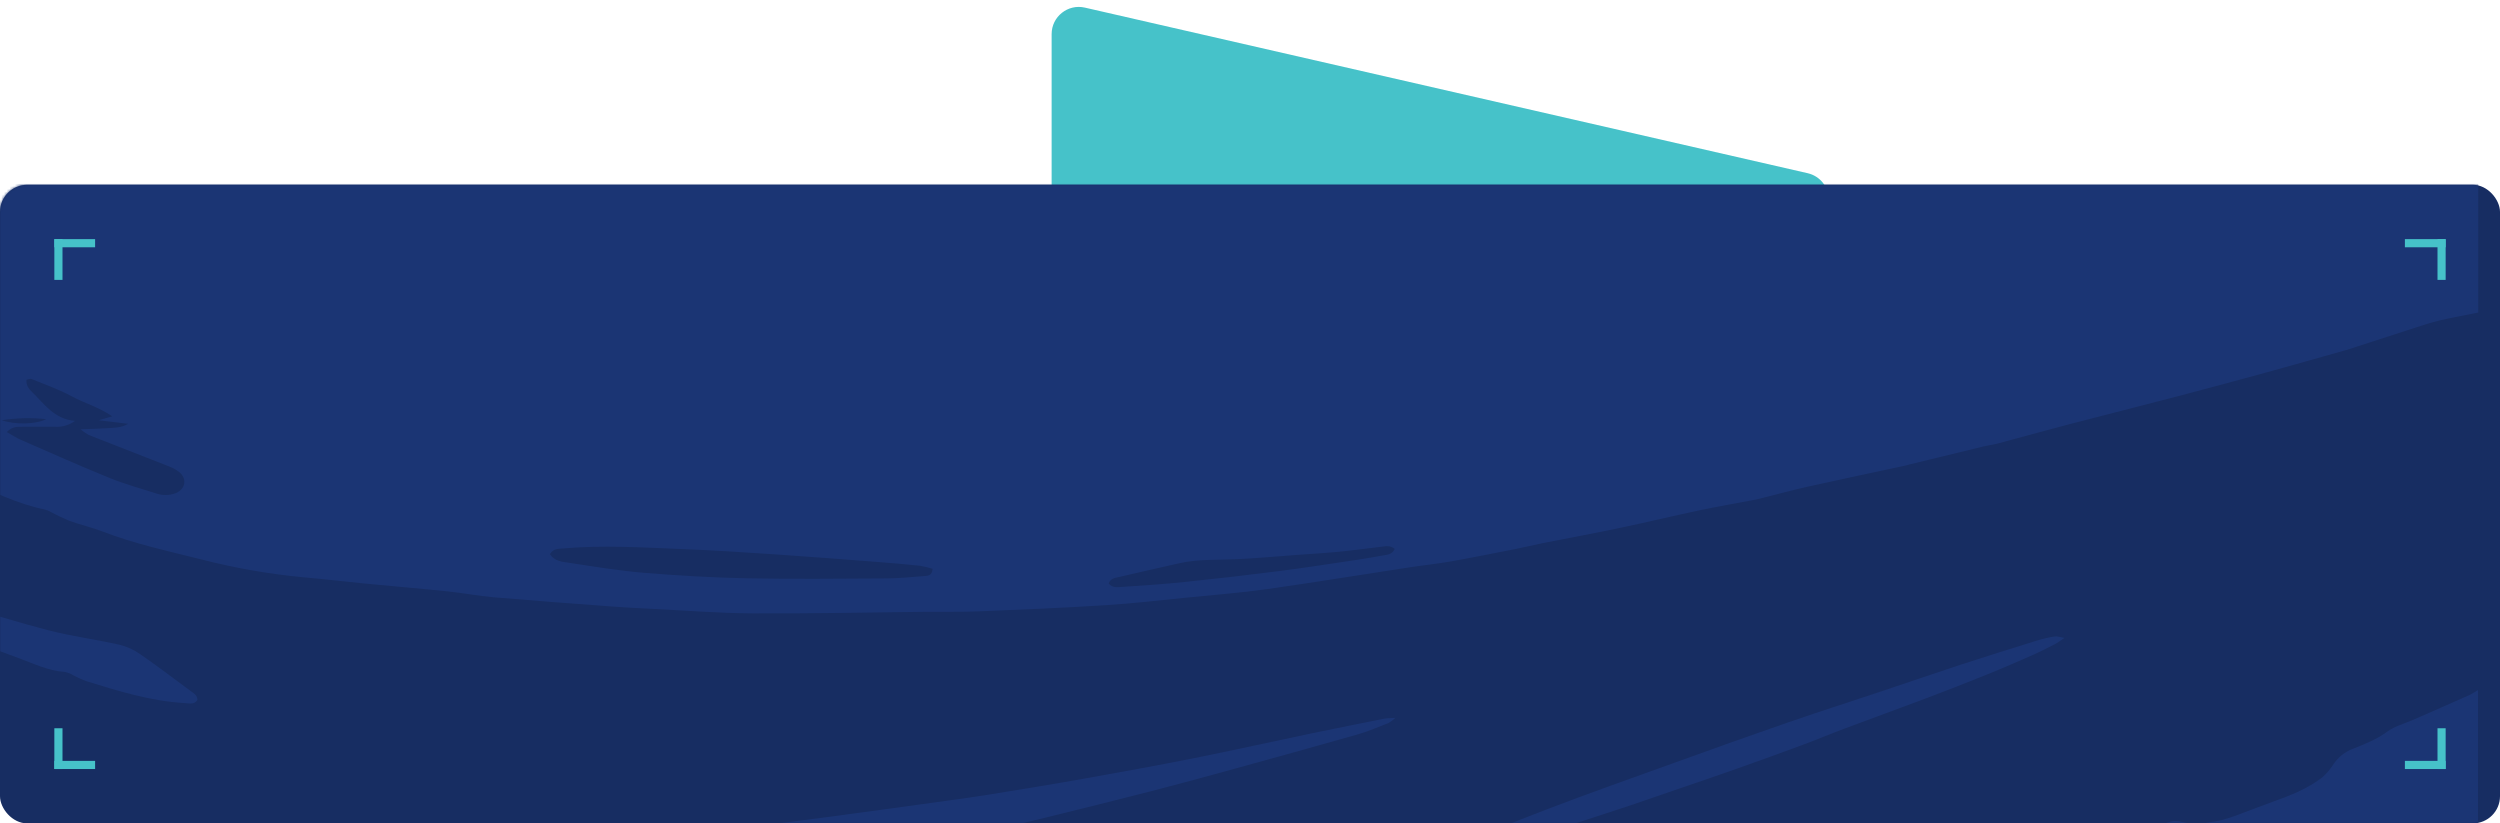
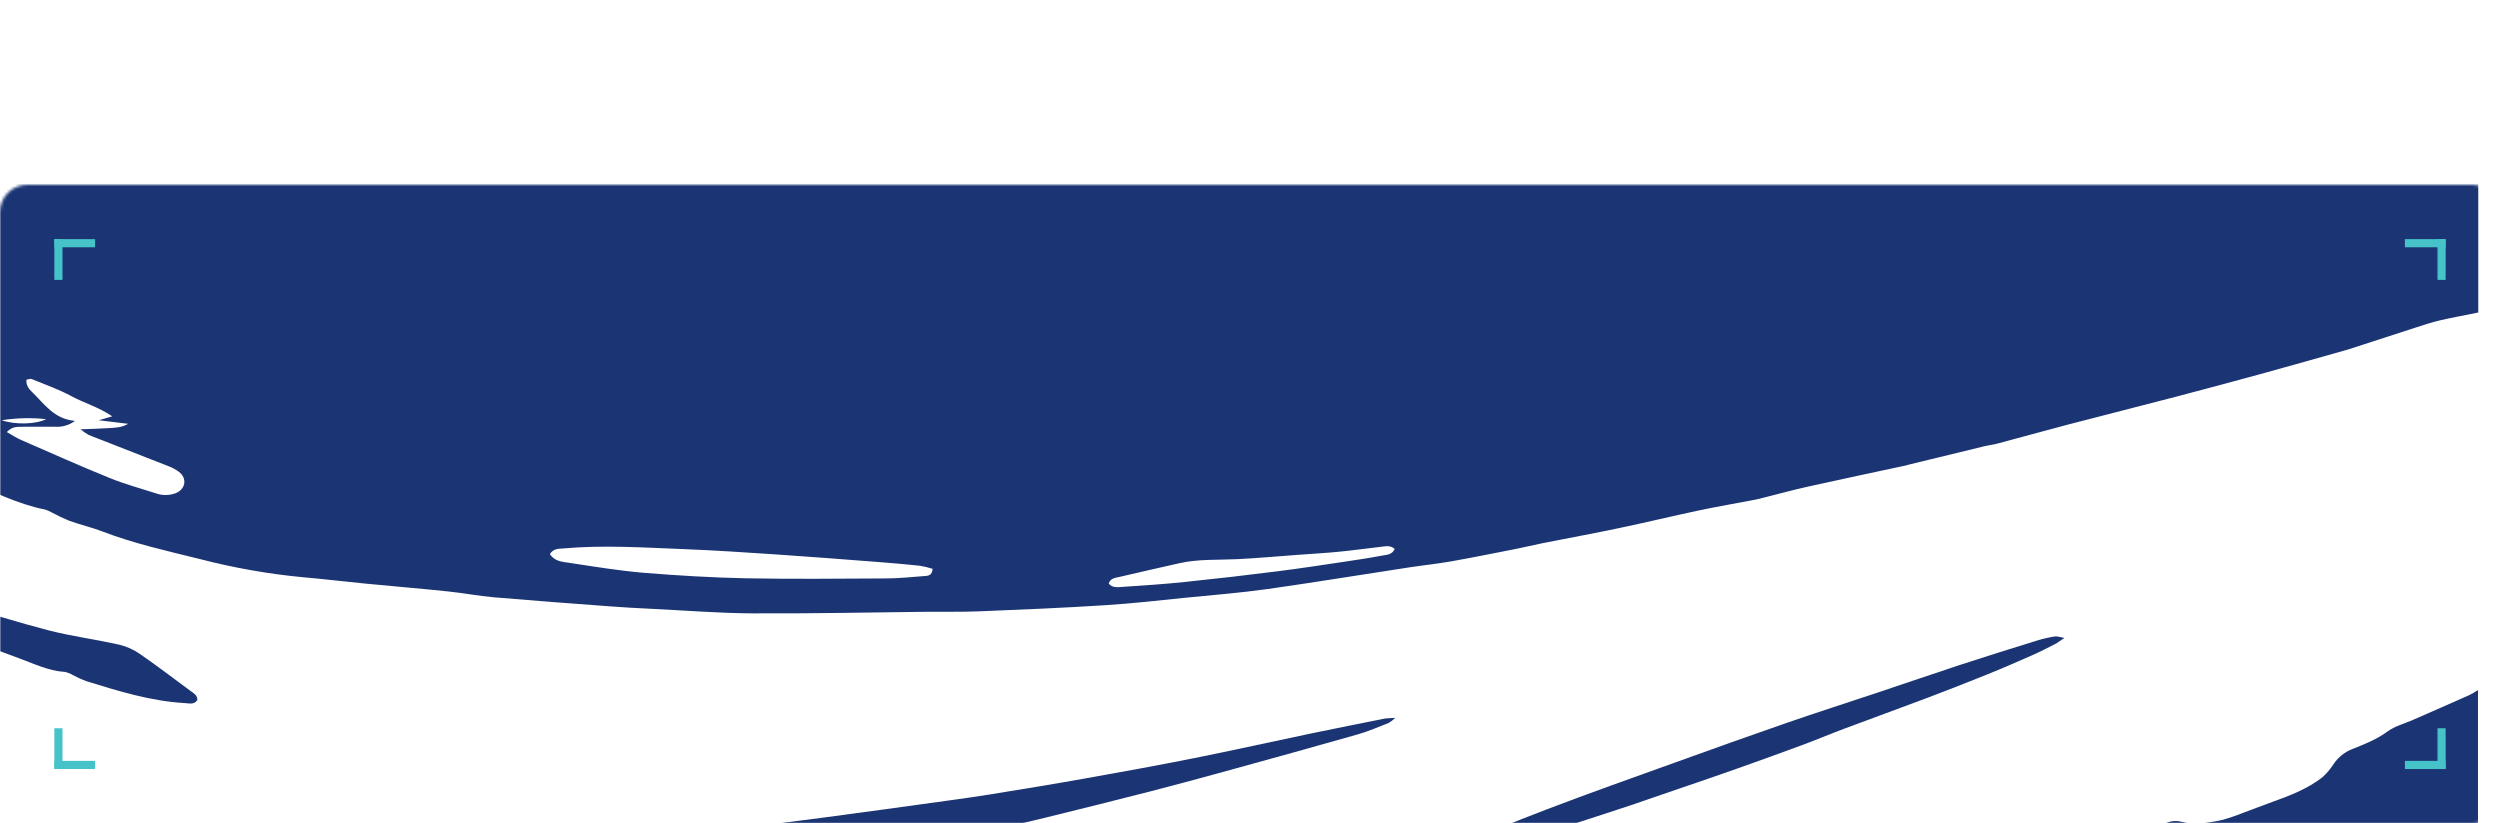
<svg xmlns="http://www.w3.org/2000/svg" width="920" height="303" viewBox="0 0 920 303" fill="none">
-   <path d="M387 12.55C387 6.126 392.971 1.368 399.233 2.802L665.233 63.741C669.778 64.782 673 68.826 673 73.488V74C673 79.523 668.523 84 663 84H397C391.477 84 387 79.523 387 74V12.55Z" fill="#46C2C9" />
-   <rect y="68" width="920" height="235" rx="10" fill="#172D62" />
  <mask id="mask0_73_159" style="mask-type:alpha" maskUnits="userSpaceOnUse" x="0" y="68" width="920" height="235">
    <rect y="68" width="920" height="235" rx="10" fill="#081830" />
  </mask>
  <g mask="url(#mask0_73_159)">
    <path d="M912 115C907.28 116 902.54 116.81 897.85 117.91C894.78 118.62 891.78 119.64 888.78 120.6C880.4 123.29 872.03 126.03 863.66 128.75L862.66 129.02C852.89 131.77 843.13 134.56 833.34 137.25C822.767 140.15 812.18 142.993 801.58 145.78C788.05 149.32 774.49 152.73 760.97 156.26C752.29 158.54 743.64 160.96 734.97 163.26C733.37 163.68 731.69 163.86 730.08 164.26C720.853 166.487 711.63 168.73 702.41 170.99C702.09 171.07 701.78 171.21 701.41 171.28C689.41 173.87 677.33 176.4 665.31 179.08C659.81 180.3 654.37 181.8 648.89 183.17C647.89 183.41 646.97 183.69 645.99 183.87C639.12 185.19 632.23 186.36 625.39 187.8C615.63 189.87 605.93 192.22 596.16 194.27C586.72 196.27 577.23 197.99 567.76 199.87C564.51 200.52 561.29 201.33 558.03 201.97C550.03 203.54 542.03 205.16 534.03 206.58C528.95 207.48 523.81 208 518.71 208.78C501.27 211.43 483.86 214.3 466.39 216.78C456.39 218.18 446.21 218.98 436.11 219.98C426.34 220.98 416.57 222.1 406.77 222.71C391.32 223.71 375.85 224.34 360.38 224.97C353.89 225.24 347.38 225.08 340.88 225.14C319.56 225.36 298.24 225.84 276.88 225.72C264.41 225.65 251.94 224.64 239.47 224.03C234.65 223.79 229.82 223.55 225.01 223.18C210.56 222.1 196.11 221.04 181.68 219.8C176.04 219.31 170.46 218.22 164.83 217.64C154.73 216.59 144.61 215.75 134.51 214.77C126.89 214.03 119.28 213.1 111.65 212.44C98.874 211.23 86.214 209.007 73.79 205.79C61.7 202.79 49.47 200.1 37.79 195.62C33.79 194.07 29.5 193.11 25.43 191.62C23.153 190.676 20.927 189.615 18.76 188.44C18.04 188.028 17.27 187.709 16.47 187.49C6.22 185.44 -3 180.67 -12.48 176.63C-18.61 174.02 -24.7 171.31 -30.71 168.44C-37.01 165.44 -43.2 162.21 -50 158.79C-47.7 157.38 -45.59 157.79 -43.61 157.73C-41.45 157.64 -39.27 157.73 -37.11 157.62C-34.95 157.51 -32.84 157.19 -29.88 156.89C-30.532 156.192 -31.241 155.549 -32 154.97C-45.45 147.33 -59.06 139.97 -71.86 131.25C-83.68 123.19 -95.86 115.6 -107.44 107.25C-119.31 98.69 -130.7 89.44 -142.29 80.49C-147.68 76.33 -153.07 72.18 -158.4 67.95C-161.65 65.37 -164.8 62.65 -167.98 59.95C-173.46 55.35 -178.94 50.75 -184.42 46.15C-189.513 41.87 -194.6 37.58 -199.68 33.28C-205.52 28.327 -211.357 23.377 -217.19 18.43C-221.89 14.43 -226.66 10.55 -231.31 6.5C-239.21 -0.38 -247.05 -7.34 -254.9 -14.29C-261.88 -20.47 -268.85 -26.66 -275.81 -32.86C-277.43 -34.3 -279.07 -35.71 -280.64 -37.2C-288.74 -44.867 -296.833 -52.533 -304.92 -60.2C-306.92 -62.14 -309.03 -64.05 -311.09 -65.98H912V115ZM202.35 203.93C204.15 206.62 206.98 206.74 209.47 207.12C218.67 208.51 227.88 210.04 237.15 210.81C249.58 211.81 262.05 212.56 274.51 212.81C291.65 213.14 308.8 212.96 325.94 212.86C330.59 212.86 335.24 212.36 339.89 212.01C341.29 211.9 343.02 212.01 343.2 209.32C341.681 208.842 340.13 208.468 338.56 208.2C333.44 207.66 328.3 207.2 323.16 206.82C310.73 205.87 298.3 204.88 285.87 204.05C274.25 203.27 262.63 202.5 251.01 202.05C236.38 201.48 221.75 200.53 207.11 201.84C205.47 202 203.72 201.77 202.35 203.93ZM2.51 159C4.51 160.12 6 161.13 7.63 161.84C18.46 166.57 29.25 171.39 40.2 175.84C45.73 178.1 51.55 179.68 57.26 181.51C59.632 182.385 62.238 182.385 64.61 181.51C68.32 180.03 68.98 176.07 65.85 173.64C64.645 172.748 63.318 172.034 61.91 171.52C52.16 167.67 42.38 163.9 32.63 160.06C31.572 159.455 30.568 158.759 29.63 157.98C33.55 157.83 36.36 157.78 39.15 157.59C41.94 157.4 44.57 157.51 47.15 155.96L36.32 154.65L41.32 153.21C36.07 149.69 30.9 148.3 26.32 145.81C21.74 143.32 16.59 141.51 11.67 139.49C11.17 139.28 10.45 139.63 9.74 139.73C9.54 141.83 10.63 143.13 11.81 144.27C16.28 148.56 19.81 154.21 27.6 154.89C25.51 156.434 22.945 157.199 20.35 157.05C16.35 157.05 12.35 157 8.35 157.05C6.52 157.1 4.59 156.8 2.51 159ZM408 214.73C409.4 216.46 411.36 216.08 413.08 215.97C420.7 215.46 428.34 214.97 435.94 214.17C447.52 212.977 459.083 211.643 470.63 210.17C478.54 209.17 486.42 207.95 494.31 206.78C499.08 206.07 503.85 205.36 508.59 204.46C510.22 204.15 512.27 204.22 513.26 202.01C511.56 200.53 509.72 201.06 507.98 201.25C502.87 201.83 497.77 202.55 492.65 203.05C487.53 203.55 482.38 203.83 477.24 204.21C469.95 204.75 462.67 205.41 455.37 205.77C448.23 206.13 441.05 205.66 434 207.27C426.7 208.94 419.39 210.53 412.11 212.27C410.6 212.65 408.72 212.64 408 214.73ZM-212.35 -9.27C-213.581 -12.354 -215.772 -14.959 -218.6 -16.7C-222.96 -19.7 -227.44 -22.58 -231.78 -25.64C-236.53 -28.98 -241.1 -32.58 -245.89 -35.85C-249.58 -38.37 -253.5 -40.55 -257.42 -42.95L-259.34 -41.65C-259.53 -39.35 -258.03 -38.34 -256.83 -37.28C-251.83 -32.89 -246.83 -28.42 -241.69 -24.28C-234.825 -18.731 -227.338 -13.999 -219.38 -10.18C-217.29 -9.2 -215.16 -8.29 -212.35 -9.28V-9.27ZM0.65 154.65C5.65 156.38 13.22 156.16 16.99 154.25C11.543 153.664 6.043 153.795 0.63 154.64L0.65 154.65Z" fill="#1B3574" />
    <path d="M-282 715C-282.53 711.56 -282.88 708.09 -283.61 704.69C-284.97 698.36 -286.99 692.14 -287.94 685.76C-289.61 674.54 -293.17 663.76 -295.27 652.67C-295.378 652.343 -295.462 652.009 -295.52 651.67C-295.75 645.18 -297.103 638.778 -299.52 632.75C-300.42 630.46 -299.95 628.14 -298.01 625.88C-294.22 623.94 -290.19 621.74 -285.63 620.45C-281.83 619.37 -278.32 617.28 -274.68 615.64C-273.82 615.135 -272.908 614.726 -271.96 614.42C-261.22 612.26 -250.75 608.92 -239.76 607.79C-230.48 606.79 -221.23 605.95 -211.9 605.79C-201.9 605.68 -191.9 605.31 -181.96 604.79C-175.32 604.47 -168.7 603.79 -162.07 603.25C-160.743 603.087 -159.407 603.003 -158.07 603C-151.07 603.22 -144.15 602.08 -137.25 600.89C-128.56 599.38 -119.8 598.28 -111.09 596.89C-105.37 595.97 -99.57 595.35 -94.09 593.35C-92.7 592.85 -91.09 592.89 -89.67 592.53C-76.93 589.34 -64.14 586.35 -51.49 582.82C-43.18 580.5 -35.07 577.43 -26.9 574.61C-24.54 573.79 -24.59 573.61 -23.08 571.16C-24.29 569.52 -26.08 569.85 -27.62 570.16C-35.01 571.41 -42.38 572.74 -49.75 574.07C-58.59 575.66 -67.41 577.32 -76.26 578.85C-83.78 580.15 -91.32 581.42 -98.88 582.47C-105.96 583.47 -113.08 584.06 -120.17 584.96C-125.29 585.61 -130.38 586.47 -135.48 587.24C-136.464 587.486 -137.468 587.643 -138.48 587.71C-147.53 587.46 -156.27 589.96 -165.2 590.71C-176.31 591.6 -187.45 592.12 -198.56 593.04C-212.47 594.2 -226.49 594.04 -240.31 596.55C-248.81 598.09 -257.53 598.46 -265.98 600.19C-274.09 601.85 -281.98 604.57 -289.98 606.86C-292.98 607.73 -295.98 608.91 -299.04 609.61C-302.1 610.31 -304.94 608.84 -305.72 605.83C-308.02 597 -310.05 588.1 -312.06 579.73C-310.5 576.73 -308.22 575.5 -306 574.47C-302.689 572.912 -299.278 571.576 -295.79 570.47C-283.397 566.606 -270.678 563.879 -257.79 562.32C-247.56 561.1 -237.24 560.61 -226.96 559.93C-223.31 559.69 -219.63 559.93 -215.96 559.84C-196.65 559.52 -177.34 559.24 -158.03 558.84C-153.55 558.74 -149.08 558.1 -144.6 557.84C-138.6 557.48 -132.6 557.28 -126.65 556.9C-119.02 556.42 -111.39 555.82 -103.76 555.28C-97.76 554.86 -91.81 554.49 -85.84 554.04C-78.04 553.45 -70.24 552.9 -62.46 552.15C-52.187 551.157 -41.927 550.07 -31.68 548.89C-21.26 547.697 -10.853 546.43 -0.46 545.09C11.42 543.55 23.31 542.03 35.15 540.2C53.9 537.28 72.64 534.28 91.33 531C105.92 528.43 120.43 525.4 134.97 522.52C144.28 520.68 153.6 518.91 162.86 516.83C173.75 514.39 184.58 511.71 195.41 509.04C205.917 506.447 216.407 503.78 226.88 501.04C237.88 498.18 248.74 495.22 259.66 492.24C266.88 490.24 274.1 488.24 281.28 486.13C292.78 482.737 304.263 479.297 315.73 475.81C325.29 472.91 334.87 470.07 344.37 466.96C357.37 462.71 370.23 458.23 383.16 453.85C391.83 450.91 400.55 448.09 409.16 444.99C427.16 438.51 445.16 431.86 463.16 425.33C469.88 422.89 476.63 420.56 483.37 418.17C492.62 414.88 501.85 411.55 511.11 408.29C522.11 404.41 533.11 400.65 544.11 396.73C557.11 392.07 570.03 387.22 583.03 382.6C591.81 379.48 600.68 376.65 609.49 373.6C613.9 372.09 618.26 370.43 622.64 368.85C625.347 367.792 628.275 367.424 631.16 367.78C629.8 369.9 627.98 370.42 626.38 371.06C617.62 374.58 608.77 377.91 600.01 381.45C588.15 386.24 576.34 391.19 564.48 396.01C561.87 397.08 559.1 397.79 556.48 398.93C554.445 400.011 552.481 401.22 550.6 402.55C552.6 403.25 553.6 403.99 554.52 403.84C558.631 403.272 562.698 402.417 566.69 401.28C578.41 397.51 590.16 393.76 601.69 389.42C612.69 385.26 623.48 380.36 634.35 375.8C638.81 373.93 643.19 371.87 647.75 370.3C651.47 369.02 654.4 366.59 657.63 364.59C658.26 364.2 658.63 363.35 659.11 362.71C657.72 359.71 654.11 361.95 652.39 359.28C653.199 358.569 654.077 357.939 655.01 357.4C665.5 352.77 675.88 347.92 686.89 344.48C693.37 342.48 699.55 339.48 705.89 336.97C717.01 332.61 728.147 328.277 739.3 323.97C746.73 321.11 754.2 318.38 761.63 315.5C767.63 313.16 773.57 310.5 779.63 308.33C786.04 306.06 792.63 304.15 799.12 302.25C800.428 302.045 801.765 302.123 803.04 302.48C804.84 302.79 806.61 303.28 807.38 303.48C811.49 302.81 814.63 302.48 817.67 301.76C820.386 301.007 823.057 300.099 825.67 299.04C829.26 297.74 832.8 296.33 836.39 295.04C842.83 292.74 849.21 290.26 854.64 286.04C856.242 284.601 857.638 282.949 858.79 281.13C860.473 278.652 862.863 276.739 865.65 275.64C870.1 273.88 874.57 272.15 878.56 269.21C881.27 267.21 884.81 266.31 887.97 264.92C894.97 261.85 901.97 258.8 908.9 255.7C909.932 255.169 910.933 254.582 911.9 253.94V371H903.9C903.24 372.16 902.43 373.56 901.65 375C898.36 381 894.36 385.71 886.53 385.14C884.546 385.196 882.625 385.851 881.02 387.02C875.61 390.58 870.38 394.41 865.08 398.13C864.559 398.536 863.988 398.873 863.38 399.13C859.57 400.4 856.38 402.76 852.88 404.65C848.631 406.924 844.907 410.065 841.95 413.87C841.357 414.677 840.61 415.358 839.752 415.873C838.893 416.388 837.941 416.727 836.95 416.87C835.8 417.05 834.66 417.25 833.46 417.45C830.36 420.84 826.79 423.45 822.15 424.29C821.338 424.481 820.577 424.846 819.92 425.36C814.11 429.51 807.99 433.31 802.63 437.99C797.916 441.96 792.416 444.887 786.49 446.58C782.04 447.96 778.38 449.42 777.02 454.14C772.66 455.72 769.31 459.08 764.5 459.27C762.37 459.35 760.93 461.11 760.03 462.93C757.44 468.09 752.76 469.93 747.6 471.03C746.138 471.337 744.701 471.751 743.3 472.27C738.01 474.27 734.17 478.2 730.3 482.61C727.38 483.49 724.24 484.61 721.01 485.36C719.447 485.62 717.96 486.22 716.654 487.116C715.348 488.013 714.254 489.185 713.45 490.55C712.7 491.85 711.77 493.04 710.92 494.28L710.14 493.61H706.36L702.7 495.78L697.94 495.53C696.868 496.949 695.691 498.286 694.42 499.53C693.014 500.9 691.352 501.98 689.53 502.71C681.75 505.16 674.37 508.53 666.96 511.84C665.31 512.58 663.41 513.6 661.78 513.37C657.87 512.81 655.4 514.75 653.11 517.29C650.748 519.882 647.661 521.704 644.25 522.52C641.09 523.37 637.69 524.52 635.25 526.52C632.25 528.99 629.4 531.33 625.7 531.62L622.09 535.83C615.67 535.83 610.32 538.83 605.09 542.17C603.274 543.377 601.233 544.207 599.09 544.61C595.78 545.15 593.09 546.4 591.09 549.1L587.09 549.35L574.48 555.99C570.04 554.99 566.1 554.57 562.64 557.99L560.85 562.78C556.93 563.78 552.85 564.58 548.95 565.78C544.87 567.07 540.88 568.65 536.95 570.31C533.16 571.91 529.49 573.78 525.3 575.76C522.3 575.14 518.93 574.32 515.91 577.2C512.1 580.84 507.39 582.14 502.17 582.13C500.681 582.116 499.231 582.61 498.06 583.53C495.82 585.53 493.13 586.17 490.39 586.89C488.82 587.3 487 587.66 485.86 588.68C482.18 591.95 477.73 593.19 473.11 593.94C470.69 594.33 468.66 595.04 467.11 597C466.491 597.612 465.791 598.137 465.03 598.56C462.03 598.37 459.36 598.06 456.71 598.11C455.221 598.034 453.745 598.426 452.49 599.23C451.176 600.377 449.591 601.172 447.886 601.539C446.181 601.906 444.41 601.834 442.74 601.33C441.665 602.182 440.525 602.948 439.33 603.62C436.79 604.82 434.21 606.62 431.56 606.78C424.41 607.24 418.02 610.04 411.45 612.31C409.578 612.948 407.606 613.239 405.63 613.17C403.51 613.17 401.09 613.09 399.32 614.03C395.37 616.148 390.882 617.052 386.42 616.63C380.36 618.63 374.87 620.46 369.32 622.13C366.47 622.99 363.49 623.38 360.63 624.21C355.54 625.7 350.49 627.33 345.42 628.94C341.02 630.33 336.63 631.76 332.7 633.03L326.61 629.87L320.78 633.76C316.17 634.45 311.598 635.371 307.08 636.52C303.69 637.33 300.31 638.15 296.96 639.09C295.4 639.53 293.96 640.33 292.39 640.85C290.05 641.62 287.7 642.85 285.31 642.91C277.02 643.28 268.73 643.28 260.68 645.82C259.19 646.29 257.37 645.89 255.68 645.69C254.2 645.5 252.76 645.01 251.3 644.69C247.745 643.753 243.986 643.953 240.55 645.26C237.82 646.32 234.55 647.17 231.79 646.69C226.72 645.8 221.85 646.85 216.89 646.94C214.235 647.082 211.626 647.687 209.18 648.73C206.203 649.753 203.141 650.509 200.03 650.99C196.93 651.58 193.64 651.47 190.69 652.46C186.53 653.86 182.54 653.46 178.45 652.65C178.22 652.65 178.06 652.18 177.82 651.87L179.82 649.12C179.075 648.505 178.174 648.109 177.216 647.976C176.259 647.844 175.284 647.98 174.4 648.37C170.6 650.13 166.64 650 162.66 650.14C161.49 650.14 160.335 650.403 159.28 650.91C154.69 653.37 150.41 653.4 146.43 649.71C146.21 649.51 145.8 649.53 145.15 649.37C138.28 654.16 130.3 651.37 122.52 651.78L118.43 655.7L114.32 653.24C105.32 656.53 96.56 660.15 86.23 660.02C83.16 664.12 79.51 668.32 72.46 667.58C69.08 664.13 64.61 664.51 60.16 666.58L55.55 664.64C51.84 669.02 57.04 671.33 57.49 674.89L55.91 676.74C54.67 675.86 53.6 675.12 52.57 674.35C51.794 673.718 50.887 673.267 49.915 673.03C48.943 672.793 47.93 672.776 46.95 672.98C46.52 673.07 46.19 673.56 45.79 673.88C45.94 675.36 46.08 676.77 46.2 678.03C43.47 679.97 41.54 677.61 39.52 677.4C34.08 677.32 32.94 683.48 28.31 684.72C27.555 684.507 26.827 684.209 26.14 683.83C24.998 682.99 23.643 682.486 22.23 682.375C20.816 682.264 19.4 682.549 18.14 683.2C16.559 683.693 14.916 683.962 13.26 684C11.47 684.22 9.67 684.35 7.89 684.52C5.57 688.06 2.3 689.97 -1.22 691.59C-2.278 692.077 -3.251 692.732 -4.1 693.53C-6.94 696.24 -9.71 699.03 -13.29 702.53C-16.92 702.53 -20.64 704.86 -23.97 708.03C-24.211 708.264 -24.502 708.442 -24.82 708.55C-28.26 709.55 -30.28 712.21 -32.16 715H-282ZM47.75 565.18C53.64 566.7 59.26 567.9 65.1 566.12C67.49 565.4 69.91 564.76 72.3 564.02C79.3 561.86 86.24 559.51 93.3 557.54C102.3 555.03 111.3 552.8 120.3 550.54C124.98 549.34 129.65 548.13 134.36 547.07C150.27 543.51 166.54 541.55 182.03 536.17C188.16 534.04 194.3 531.92 200.38 529.67C202.29 528.96 204.38 528.18 205.27 525.15C202.98 525.26 201.19 525.15 199.45 525.46C196.32 525.93 193.22 526.6 190.12 527.19C176.7 529.71 163.26 532.19 149.87 534.8C138.6 537.03 127.4 539.58 116.14 541.8C111.26 542.8 106.28 543.32 101.38 544.24C94.84 545.48 88.25 546.57 81.84 548.32C75.92 549.93 70.19 552.32 64.4 554.39C60.04 555.97 55.69 557.62 51.4 559.39C49.15 560.27 47.31 561.64 47.75 565.18Z" fill="#1B3574" />
    <path d="M-479 453C-478.45 453.59 -477.55 454.1 -477.4 454.77C-476.51 458.99 -475.79 463.25 -475 467.49C-474.79 468.63 -474.54 469.76 -474.31 470.89C-473.89 472.99 -473.41 475.08 -473.05 477.19C-472.29 481.78 -471.62 486.37 -470.86 490.96C-469.66 498.18 -468.52 505.41 -467.17 512.6C-466.07 518.45 -464.68 524.23 -463.48 530.06C-463.236 531.38 -463.109 532.718 -463.1 534.06C-462.93 540.22 -462.73 546.36 -460.43 552.22C-460.165 553.197 -460.04 554.207 -460.06 555.22C-460.059 556.222 -460.003 557.224 -459.89 558.22C-458.96 563.09 -457.89 567.93 -456.99 572.8C-456.26 576.72 -455.67 580.66 -455.07 584.6C-454.7 587.07 -454.66 589.6 -454.07 592.01C-451.54 602.56 -450.55 613.34 -449.07 624.01C-448.945 625.338 -448.691 626.651 -448.31 627.93C-446.589 632.605 -445.804 637.572 -446 642.55C-445.884 643.867 -445.592 645.162 -445.13 646.4C-444.79 647.84 -444.42 649.28 -444.13 650.73C-443.63 653.16 -443.19 655.6 -442.71 658.03C-442.49 658.656 -442.352 659.308 -442.3 659.97C-442.69 665.21 -441.02 670.12 -440 675.14C-439.41 678.06 -439.4 681.14 -439 684.05C-438.72 686.18 -438.32 688.29 -437.89 690.4C-437.46 692.51 -436.8 694.59 -436.44 696.71C-435.64 701.47 -434.93 706.24 -434.25 711.01C-434.06 712.32 -434.1 713.67 -434.03 715.01H-479V453Z" fill="#1B3574" />
    <path d="M-0.57 340C-2.4 339.306 -4.266 338.712 -6.16 338.22C-13.82 336.59 -21.52 335.22 -29.16 333.49C-36.3 331.89 -43.45 330.24 -50.47 328.17C-63.24 324.41 -76.01 320.59 -88.61 316.27C-98.83 312.77 -108.9 308.75 -118.84 304.49C-130.17 299.64 -141.46 294.64 -152.42 289.04C-171.26 279.41 -189.58 268.82 -207.65 257.8C-224.13 247.74 -240.52 237.51 -257.14 227.66C-272.74 218.366 -288.916 210.076 -305.57 202.84C-318.293 197.386 -331.636 193.507 -345.3 191.29C-349.56 190.59 -353.91 190.43 -358.22 190.09C-363.86 189.64 -369.53 189.44 -375.14 188.78C-378.787 188.39 -382.382 187.605 -385.86 186.44C-393.39 183.81 -400.86 180.89 -408.23 177.89C-413.92 175.57 -419.48 172.94 -424.14 170.89C-427.93 166.82 -428.14 162.46 -429.49 158.56C-431.71 151.94 -433.56 145.2 -435.64 138.56C-439.06 127.61 -442.55 116.67 -445.98 105.72C-446.73 103.33 -447.55 100.93 -446.13 98.33C-443.7 96.43 -440.81 96.99 -438.08 97.42C-429.685 98.698 -421.416 100.705 -413.37 103.42C-411.37 104.13 -409.22 104.62 -407.17 105.29C-403.54 106.49 -399.82 107.51 -396.32 109.04C-389.76 111.91 -383.24 114.9 -376.88 118.18C-368.293 122.6 -359.813 127.207 -351.44 132C-333.82 142.11 -316.21 152.24 -298.79 162.68C-281.37 173.12 -263.89 184.13 -246.46 194.89C-238.53 199.78 -230.58 204.66 -222.68 209.62C-207.46 219.18 -192.25 228.767 -177.05 238.38C-172.12 241.49 -167.16 244.54 -162.22 247.63C-161.53 248.06 -160.91 248.63 -160.22 249.14L-162.36 251.85C-157.36 251.76 -153.57 253.36 -149.36 256.49C-151.25 256.79 -152.36 256.92 -153.36 257.15C-153.865 257.229 -154.348 257.411 -154.78 257.684C-155.212 257.958 -155.583 258.317 -155.87 258.74L-147.4 259.36C-150.4 261.59 -154.1 259.7 -157.7 261.78C-156.6 262.78 -155.93 263.78 -155.03 264.03C-153.421 264.462 -151.765 264.693 -150.1 264.72C-147.769 264.88 -145.431 264.88 -143.1 264.72C-137.1 264.19 -131.67 265.79 -126.39 268.72C-116.04 274.42 -105.51 279.81 -95.06 285.34C-94.35 285.72 -93.66 286.13 -92.42 286.84C-95.62 288.71 -98.58 287.72 -101.35 287.92C-104.12 288.12 -106.92 288.1 -109.71 288.18L-109.9 289.18C-109.023 289.587 -108.094 289.873 -107.14 290.03C-101.65 290.14 -96.14 290.23 -90.65 290.14C-86.813 290.048 -83.007 290.846 -79.53 292.47C-68.402 297.785 -56.906 302.29 -45.13 305.95C-43.057 306.57 -40.97 307.133 -38.87 307.64C-26.553 310.532 -14.064 312.64 -1.48 313.95C19.224 316.154 40.039 317.155 60.86 316.95C77 316.88 93.14 315.95 109.28 315.24C113.44 315.07 117.57 314.4 121.72 314.08C123.81 313.92 125.93 314.08 129.22 314.08C127.74 315.73 127.22 316.73 126.36 317.2C122.12 319.533 117.87 321.8 113.61 324C103.41 329.3 93.17 334.54 82.97 339.83C81.53 340.57 79.81 341.09 79.27 343.57C80.7 345.57 82.35 347.97 83.88 350.14C82.6 352.63 80.63 352.53 78.88 352.75C65 354.417 51.107 355.96 37.2 357.38C17.15 359.38 -2.91 361.06 -23.04 361.9C-37.68 362.51 -52.33 362.9 -66.98 363.23C-75.81 363.46 -84.64 363.45 -93.47 363.66C-98.65 363.852 -103.765 362.456 -108.13 359.66C-117.58 353.73 -127.3 348.23 -136.87 342.5C-138.94 341.26 -141.25 340.19 -142.46 338.15C-141.65 336.06 -140.19 336.3 -138.92 336.4C-132.92 336.89 -126.98 337.49 -121 337.96C-112.37 338.65 -103.73 339.2 -95.11 339.96C-67.17 342.32 -39.18 341.96 -11.19 341.86C-7.73 341.86 -4.27 341.42 -0.8 341.18L-0.57 340Z" fill="#1B3574" />
    <path d="M-127.78 482.27C-124.78 479.55 -122.05 479.55 -119.5 479.27C-111.91 478.35 -104.26 477.81 -96.69 476.77C-85.32 475.2 -73.99 473.35 -62.64 471.59C-55.4 470.47 -48.17 469.35 -40.94 468.14C-34.38 467.04 -27.84 465.82 -21.29 464.66C-16.86 463.88 -12.42 463.16 -8.01 462.3C6.517 459.447 21.047 456.567 35.58 453.66C43.4 452.09 51.25 450.58 59.04 448.86C67.04 447.1 74.91 445.1 82.84 443.23C89.65 441.63 96.5 440.23 103.26 438.45C124.22 433.01 145.157 427.497 166.07 421.91C178.13 418.68 190.07 415.16 202.14 411.81C203.579 411.423 205.078 411.305 206.56 411.46C204.709 413.335 202.512 414.833 200.09 415.87C187.723 421.657 175.343 427.427 162.95 433.18C153.897 437.407 144.857 441.66 135.83 445.94C135.021 446.418 134.239 446.942 133.49 447.51C137.49 447.76 140.26 446.86 143.04 446.16C163.87 440.9 184.63 435.38 205.49 430.26C223.92 425.73 242.41 421.4 260.97 417.41C274.15 414.58 287.49 412.54 300.73 410.03C321.84 406.03 342.9 401.81 363.73 396.61C376.17 393.51 388.62 390.41 400.96 386.95C417.96 382.2 434.85 377.1 451.79 372.17C453.99 371.52 456.17 370.55 458.79 371.43C458.55 373.7 456.79 374.43 455.3 375.25C450.74 377.68 446.2 380.16 441.55 382.39C424.74 390.47 408.05 398.82 390.98 406.33C378.05 412.03 364.7 416.85 351.37 421.59C340.37 425.53 330 430.88 319.76 436.47C314.21 439.47 308.89 443.06 303.13 445.59C296.561 448.422 289.809 450.811 282.92 452.74C265.79 457.62 248.59 462.26 231.37 466.81C221.07 469.52 210.68 471.91 200.37 474.36C196.65 475.24 192.88 475.91 189.12 476.59C187.902 476.681 186.678 476.681 185.46 476.59C187.28 474.32 189.26 473.86 190.99 473.25C203.87 468.72 216.87 464.53 229.65 459.74C240.87 455.53 251.85 450.74 262.91 446.07C264.267 445.461 265.473 444.56 266.44 443.43C257.67 444.68 249.44 447.8 240.92 449.82C232.4 451.84 223.85 454.29 215.28 456.36C206.71 458.43 198.12 460.36 189.5 462.23C180.88 464.1 172.24 465.87 163.57 467.53C154.9 469.19 146.22 470.72 137.57 472.15C128.92 473.58 120.13 474.92 111.38 476.15C102.63 477.38 93.88 478.3 85.11 479.28C76.18 480.28 67.19 480.87 58.3 482.16C49.41 483.45 40.73 483.73 31.91 484.16C23.09 484.59 14.31 485.39 5.5 485.75C-3.31 486.11 -12.16 486.13 -20.99 486.29C-29.82 486.45 -38.64 486.73 -47.47 486.67C-56.3 486.61 -65.12 486.24 -73.94 485.95C-82.76 485.66 -91.64 485.73 -100.4 484.81C-109.16 483.89 -118.08 484.53 -127.78 482.27Z" fill="#1B3574" />
    <path d="M-143 157C-144.092 156.006 -145.259 155.096 -146.49 154.28C-164.73 143.9 -183.09 133.75 -201.21 123.18C-212.27 116.72 -223.01 109.68 -233.84 102.83C-241.15 98.2 -248.46 93.56 -255.61 88.68C-269.34 79.31 -283.1 69.96 -296.08 59.52C-303.21 53.78 -310.72 48.52 -317.81 42.74C-326.32 35.8 -334.59 28.57 -342.91 21.4C-359.83 6.83 -375.65 -8.9 -391.2 -24.91C-398.03 -31.91 -404.46 -39.37 -411.02 -46.68C-413.77 -49.75 -413.8 -52.6 -410.81 -55.46C-406.38 -59.71 -401.42 -62.95 -394.27 -61.46C-308.69 17.54 -215.67 87.76 -120.56 156.25C-121.548 156.655 -122.583 156.934 -123.64 157.08C-130.13 157.08 -136.64 156.99 -143.13 156.93L-143 157Z" fill="#1B3574" />
    <path d="M309.76 316.63C313.42 312.15 319.76 310.95 323.52 306.54C322.01 304.54 320.22 305.07 318.65 305.08C311.65 305.08 304.65 305.24 297.65 305.27C293.65 305.27 289.65 305.18 285.65 305.06C284.494 305.023 283.383 304.604 282.49 303.87C283.032 303.617 283.598 303.42 284.18 303.28C290.45 302.46 296.73 301.72 303.01 300.87C318.017 298.87 333.017 296.823 348.01 294.73C353.45 293.98 358.89 293.23 364.31 292.35C375.8 290.48 387.31 288.62 398.77 286.57C412.37 284.15 425.97 281.69 439.51 278.98C453.87 276.11 468.16 272.91 482.51 269.91C491.51 268.04 500.44 266.26 509.42 264.47C510.36 264.28 511.35 264.33 513.48 264.18C512.732 264.881 511.914 265.504 511.04 266.04C507.32 267.48 503.64 269.11 499.81 270.21C484.13 274.68 468.42 279.02 452.7 283.35C443.07 286 433.44 288.63 423.77 291.12C410.723 294.453 397.647 297.727 384.54 300.94C373.06 303.74 361.54 306.41 350.04 309.11C338.04 311.91 326.04 314.687 314.04 317.44C312.765 317.625 311.477 317.698 310.19 317.66L309.76 316.63Z" fill="#1B3574" />
    <path d="M519.91 319.09C523.27 316.33 527.38 314.85 531.3 313.2C543.87 307.92 556.48 302.69 569.23 297.84C584.93 291.84 600.77 286.24 616.58 280.55C630.19 275.64 643.81 270.76 657.48 266.03C668.8 262.12 680.21 258.46 691.58 254.66C701.51 251.35 711.41 247.94 721.37 244.66C730.83 241.56 740.37 238.59 749.84 235.66C751.911 235.032 754.022 234.547 756.16 234.21C757.02 234.08 757.95 234.46 759.71 234.76C758.04 235.86 757.16 236.56 756.19 237.06C753.39 238.49 750.59 239.92 747.71 241.19C742.27 243.59 736.81 245.97 731.29 248.19C723.89 251.183 716.46 254.087 709 256.9C698.9 260.72 688.74 264.39 678.63 268.18C673.63 270.04 668.78 272.12 663.8 273.96C655.54 277.02 647.25 280.02 638.93 282.96C631.93 285.46 624.78 287.86 617.71 290.29C611.89 292.29 606.08 294.29 600.25 296.29C593.31 298.6 586.35 300.85 579.39 303.1C571.32 305.7 563.28 308.43 555.15 310.82C544.62 313.93 534.01 316.77 523.43 319.68C522.348 319.907 521.252 320.064 520.15 320.15L519.91 319.09Z" fill="#1B3574" />
    <path d="M-6 217.22C-10.5 218.35 -15.09 217.53 -19.65 220.38C-18.64 221.013 -17.58 221.561 -16.48 222.02C-5 225.39 6.42 229 18 232C26.52 234.17 35.29 235.32 43.89 237.25C46.63 237.906 49.222 239.073 51.53 240.69C57.83 245.03 63.91 249.69 70.07 254.23C71.25 255.1 72.67 255.82 72.63 257.61C71.43 259.41 69.68 258.83 68.07 258.74C55.48 258.04 43.56 254.31 31.64 250.63C30.082 250.038 28.562 249.35 27.09 248.57C26.107 247.961 25.029 247.522 23.9 247.27C17.77 246.9 12.33 244.16 6.74 242.15C-4.07 238.26 -14.69 233.85 -25.37 229.64C-26.76 229.09 -28.1 228.4 -29.47 227.81C-32.52 226.51 -35.58 225.25 -38.62 223.95C-40.42 223.18 -42.19 222.34 -44.91 221.11C-41.37 219.4 -38.59 220.2 -35.96 220.11C-33.14 220 -30.32 220.11 -27.56 220.11L-24.46 217.3L-6 217.22Z" fill="#1B3574" />
    <path d="M-21.41 210.15C-22.101 210.555 -22.832 210.89 -23.59 211.15C-24.587 211.252 -25.588 211.299 -26.59 211.29C-40.38 211.43 -40.49 211.63 -54.11 204.56C-67.99 197.35 -81.64 189.7 -95.38 182.22C-96.38 181.68 -97.3 181 -98.18 180.42C-97.97 179.85 -97.89 179.33 -97.75 179.32C-91.64 178.53 -85.61 177.89 -79.82 181.14C-72.273 185.367 -64.633 189.427 -56.9 193.32C-49.17 197.22 -41.31 200.84 -33.49 204.54C-29.75 206.35 -26 208.05 -21.41 210.15Z" fill="#1B3574" />
    <path d="M74 398.59C74.335 397.751 74.9 397.024 75.631 396.493C76.362 395.962 77.228 395.649 78.13 395.59C86.79 394 95.44 392.18 104.13 391.04C115.35 389.57 126.63 388.59 137.9 387.53C144.2 386.94 150.52 386.58 156.84 386.21C158.604 386.244 160.365 386.391 162.11 386.65C160.6 387.97 160.03 388.77 159.26 389.08C150.514 392.753 141.281 395.135 131.85 396.15C118.72 397.45 105.61 397.85 92.46 398.15C89.46 398.21 86.46 398.63 83.51 398.91C80.344 399.332 77.13 399.224 74 398.59Z" fill="#1B3574" />
    <path d="M-138.41 169.38C-136.23 169.15 -134.6 169.12 -133.03 168.78C-131.527 168.371 -130.051 167.87 -128.61 167.28L-120.31 172.15C-125.31 173.73 -129.42 172.9 -133.51 172.67C-134.565 172.686 -135.599 172.379 -136.474 171.791C-137.35 171.203 -138.025 170.362 -138.41 169.38Z" fill="#1B3574" />
    <path d="M-107.44 174.2C-101.91 173.9 -96.26 172.08 -90.77 175.54C-94.54 178 -103.11 177.48 -107.44 174.2Z" fill="#1B3574" />
-     <path d="M-133 166C-138.16 166.64 -147.42 165.31 -150.21 163.59C-147.06 162.72 -138.11 162.41 -135.7 163.15C-134.51 163.51 -133.15 163.85 -133 166Z" fill="#1B3574" />
    <path d="M641.16 364.13C638.74 367.19 638.74 367.19 634.89 366.05C636 362.91 636.49 362.75 641.16 364.13Z" fill="#1B3574" />
    <path d="M-143.17 156.9L-141.35 160.3L-146.35 158.77L-143 157L-143.17 156.9Z" fill="#1B3574" />
  </g>
  <path d="M885 88H900V91H885V88Z" fill="#46C2C9" />
  <path d="M900 88L900 103H897L897 88L900 88Z" fill="#46C2C9" />
  <path d="M900 268L900 283L897 283L897 268L900 268Z" fill="#46C2C9" />
  <path d="M900 283L885 283L885 280L900 280L900 283Z" fill="#46C2C9" />
  <path d="M35 283L20 283L20 280L35 280L35 283Z" fill="#46C2C9" />
  <path d="M20 283L20 268L23 268L23 283L20 283Z" fill="#46C2C9" />
  <path d="M20 103L20 88L23 88L23 103L20 103Z" fill="#46C2C9" />
  <path d="M20 88L35 88L35 91L20 91L20 88Z" fill="#46C2C9" />
</svg>